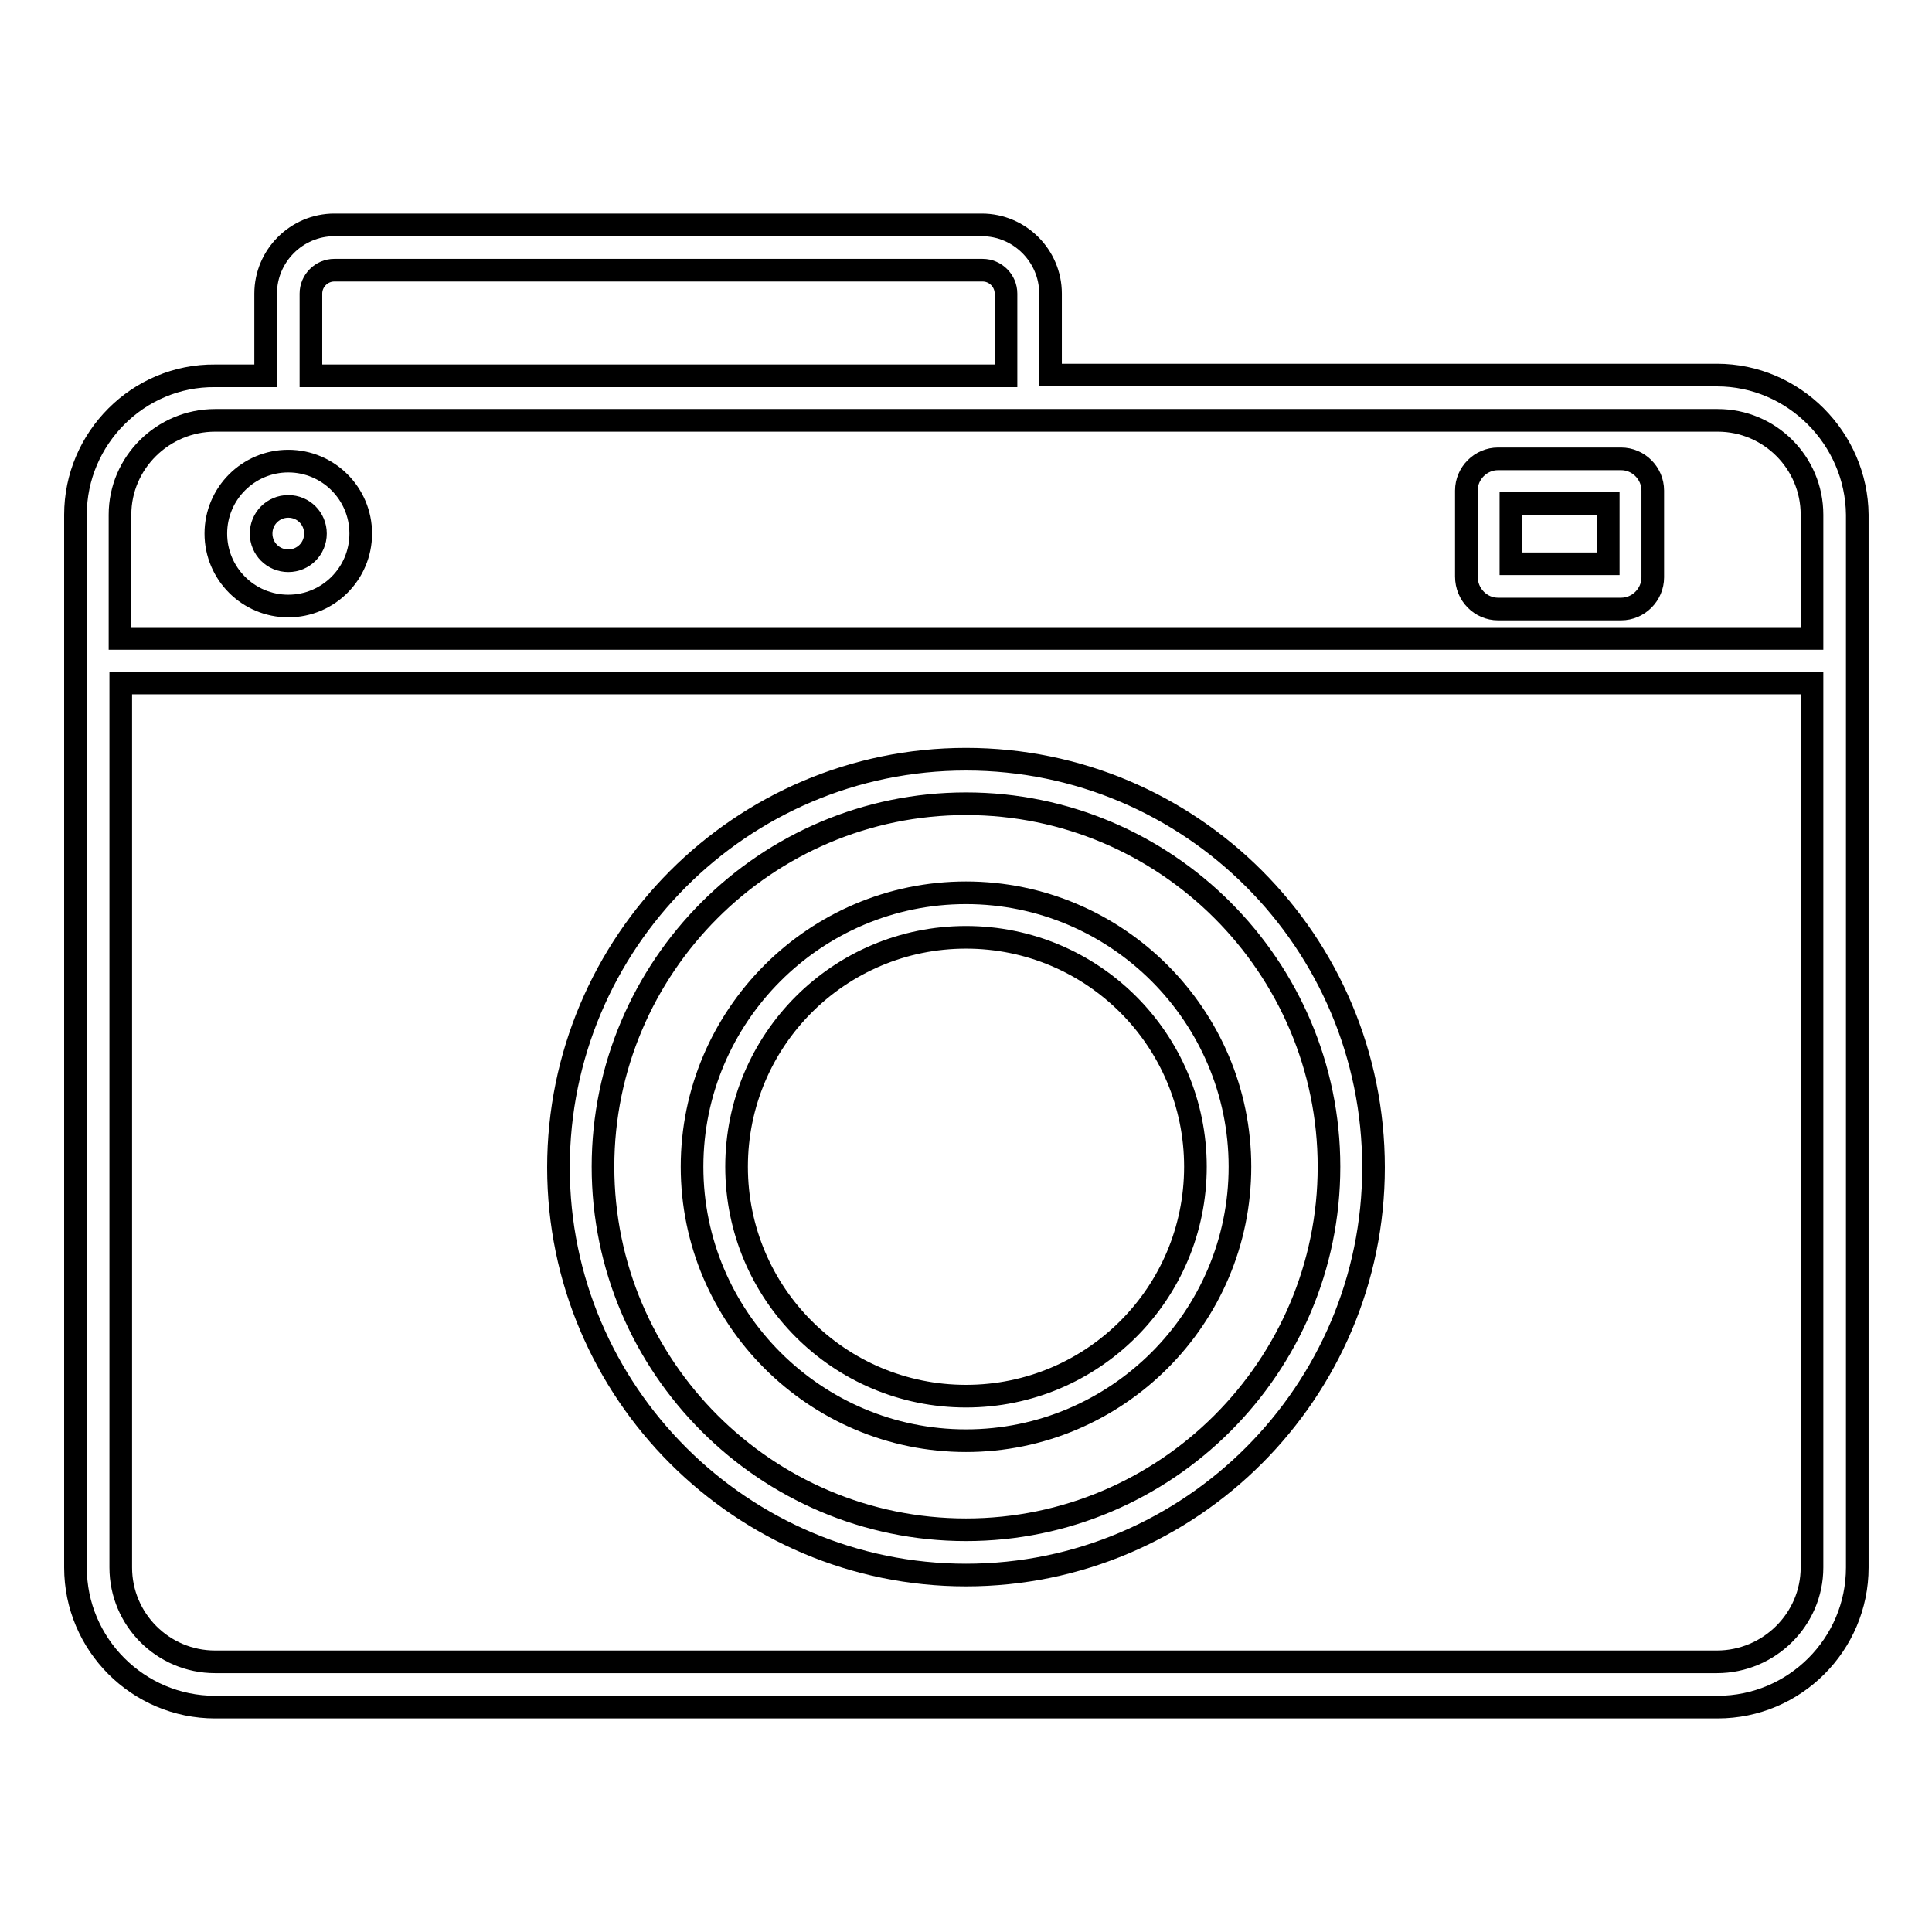
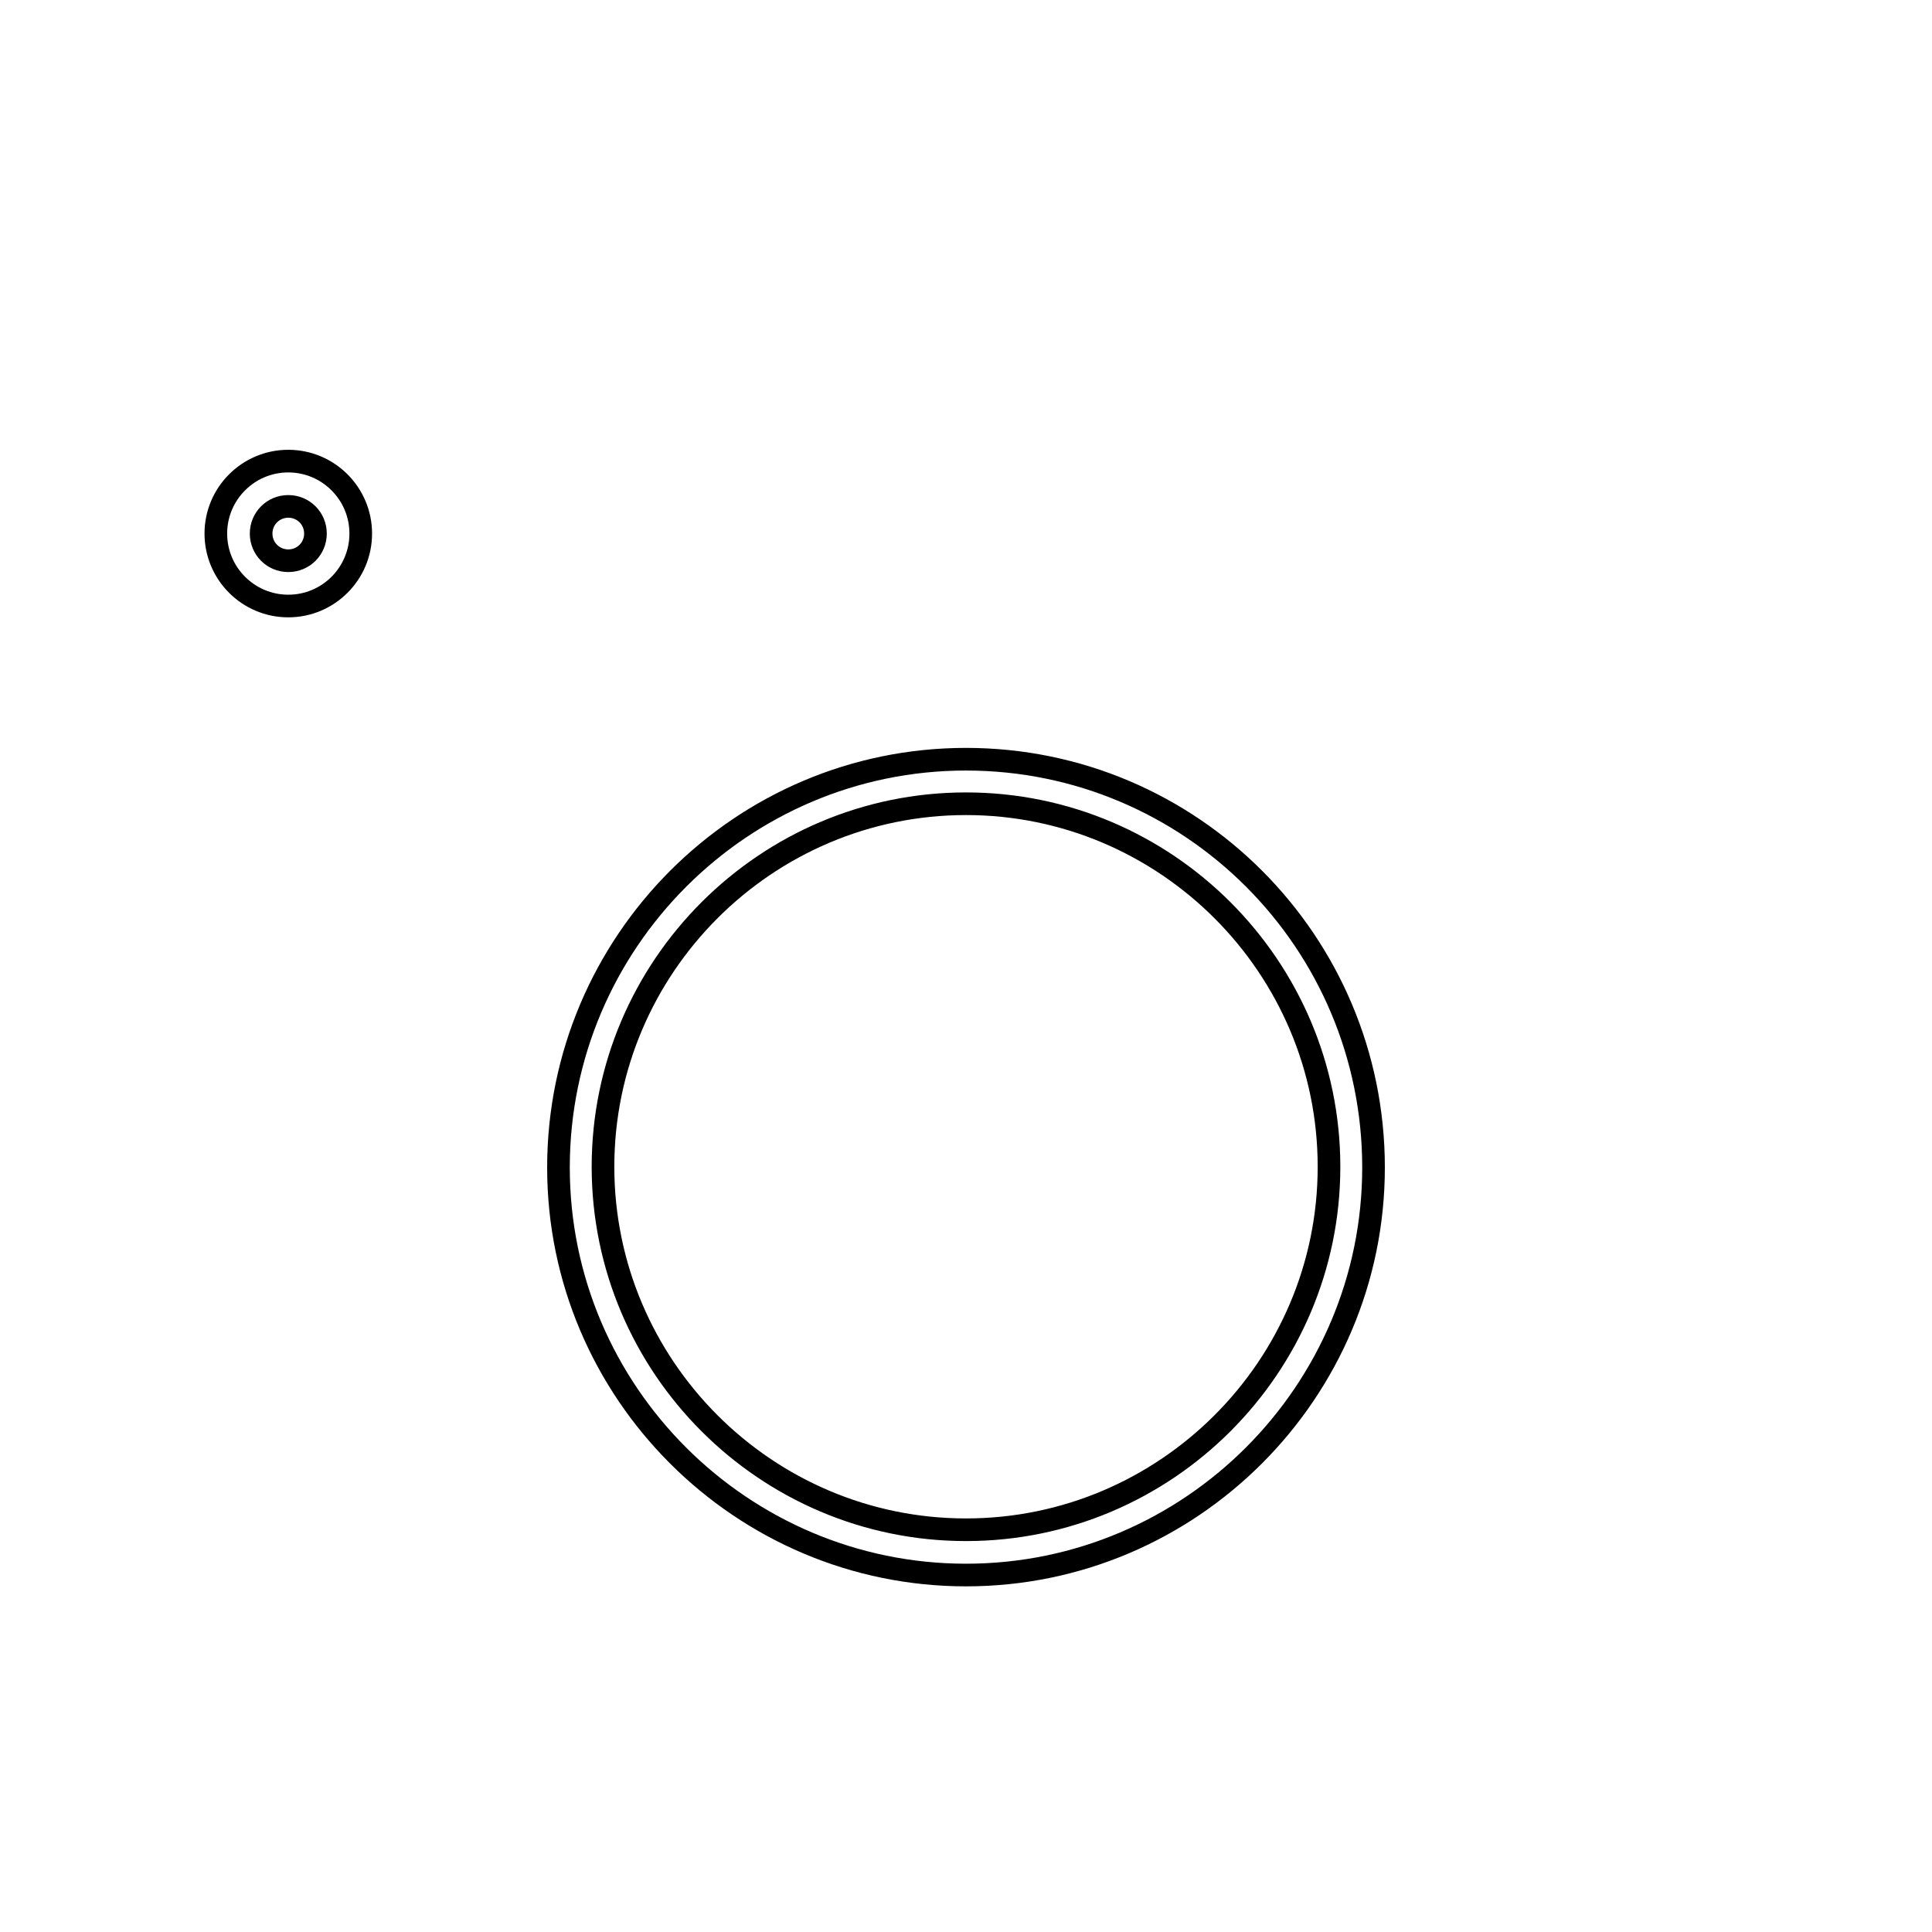
<svg xmlns="http://www.w3.org/2000/svg" version="1.1" x="0px" y="0px" viewBox="0 0 256 256" enable-background="new 0 0 256 256" xml:space="preserve">
  <g>
    <g>
      <g>
        <g>
-           <path stroke-width="3" fill-opacity="0" stroke="#000000" d="M227.5,49.7h-88.3V38.9c0-5-4.1-9.1-9.1-9.1H44.3c-5,0-9.1,4.1-9.1,9.1v10.9h-6.7C18.3,49.7,10,58.1,10,68.2v139.5c0,10.2,8.3,18.5,18.5,18.5h199.1c10.2,0,18.5-8.3,18.5-18.5V68.2C246,58.1,237.7,49.7,227.5,49.7z M41.2,38.9c0-1.7,1.4-3.1,3.1-3.1h85.9c1.7,0,3.1,1.4,3.1,3.1v10.9H41.2V38.9z M28.5,55.7h199.1c6.9,0,12.5,5.6,12.5,12.5v16.4H15.9V68.2C15.9,61.3,21.6,55.7,28.5,55.7z M227.5,220.2H28.5c-6.9,0-12.5-5.6-12.5-12.5V90.5h224.1v117.2C240.1,214.6,234.4,220.2,227.5,220.2z" />
-           <path stroke-width="3" fill-opacity="0" stroke="#000000" d="M198.5,80.7h16.3c2.3,0,4.2-1.9,4.2-4.2V65c0-2.3-1.9-4.2-4.2-4.2h-16.3c-2.3,0-4.2,1.9-4.2,4.2v11.4C194.3,78.8,196.2,80.7,198.5,80.7z M200.2,66.7h12.9v8h-12.9V66.7z" />
          <path stroke-width="3" fill-opacity="0" stroke="#000000" d="M128,100.6c-29.8,0-54,24.3-54,54.1c0,29.8,24.3,54,54,54c29.8,0,54-24.3,54-54C182,124.8,157.8,100.6,128,100.6z M128,202.7c-26.5,0-48.1-21.6-48.1-48.1s21.6-48.1,48.1-48.1c26.5,0,48.1,21.6,48.1,48.1C176.1,181.1,154.5,202.7,128,202.7z" />
-           <path stroke-width="3" fill-opacity="0" stroke="#000000" d="M128,118.3c-20,0-36.3,16.3-36.3,36.3c0,20,16.3,36.3,36.3,36.3c20,0,36.3-16.3,36.3-36.3C164.3,134.6,148,118.3,128,118.3z M128,185c-16.8,0-30.4-13.6-30.4-30.4c0-16.8,13.6-30.4,30.4-30.4c16.8,0,30.4,13.6,30.4,30.4C158.4,171.4,144.8,185,128,185z" />
          <path stroke-width="3" fill-opacity="0" stroke="#000000" d="M38.2,80.3c5.3,0,9.6-4.3,9.6-9.6s-4.3-9.6-9.6-9.6c-5.3,0-9.6,4.3-9.6,9.6S32.9,80.3,38.2,80.3z M38.2,67.1c2,0,3.6,1.6,3.6,3.6s-1.6,3.6-3.6,3.6c-2,0-3.6-1.6-3.6-3.6C34.6,68.7,36.2,67.1,38.2,67.1z" />
        </g>
      </g>
      <g />
      <g />
      <g />
      <g />
      <g />
      <g />
      <g />
      <g />
      <g />
      <g />
      <g />
      <g />
      <g />
      <g />
      <g />
    </g>
  </g>
</svg>